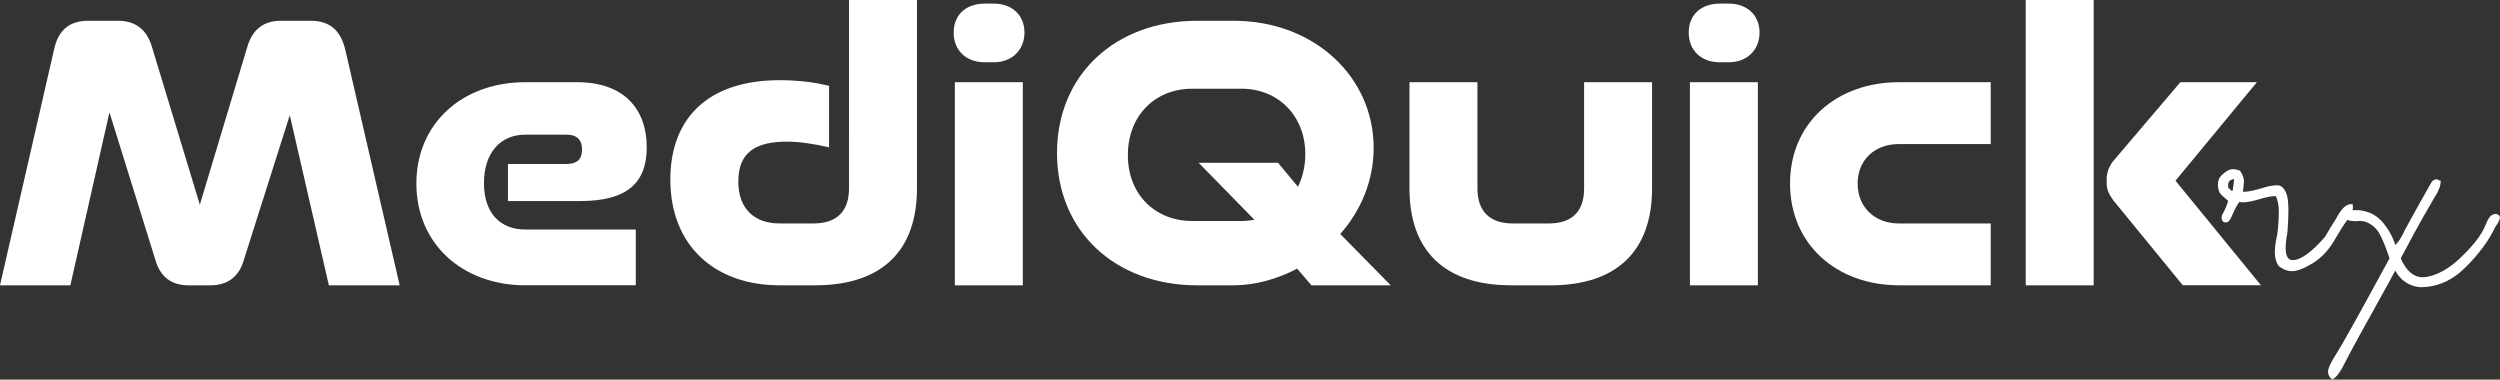
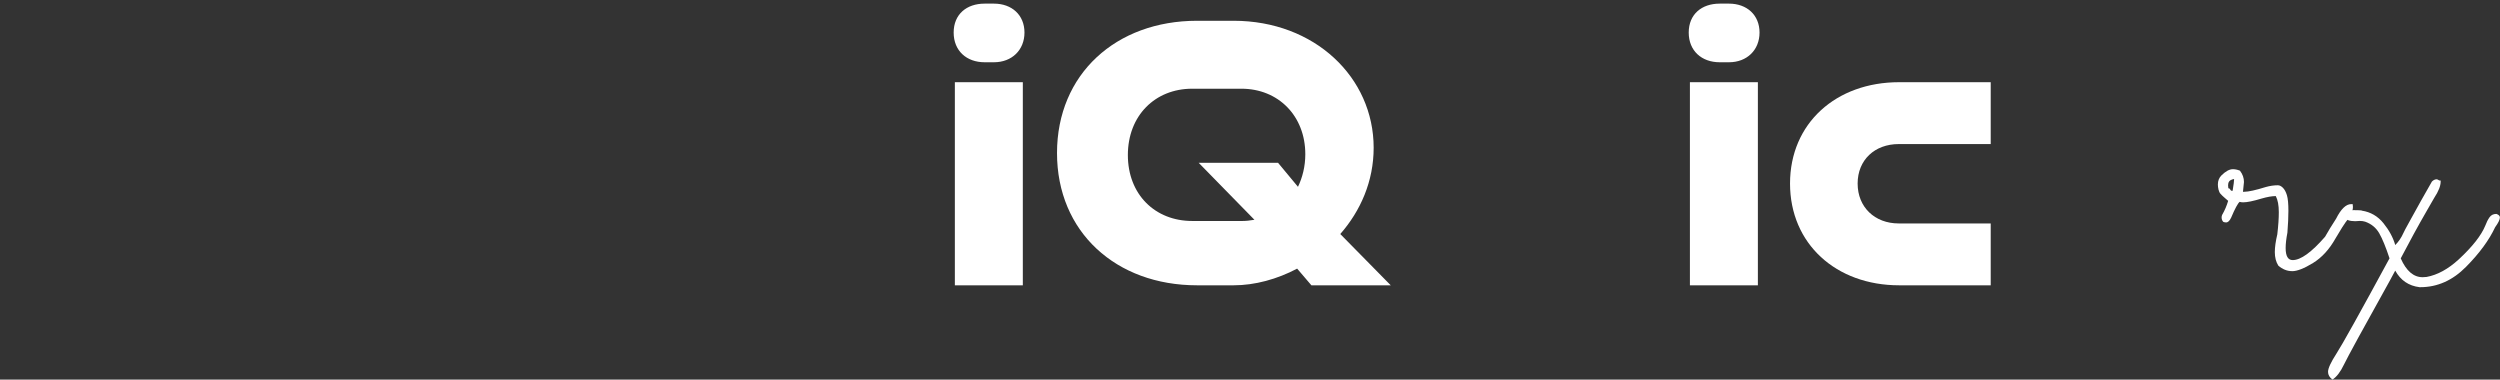
<svg xmlns="http://www.w3.org/2000/svg" id="Layer_2" data-name="Layer 2" viewBox="0 0 771.37 117.13">
  <rect x="0" y="0" width="771.37" height="117.13" fill="#333333" stroke="none" />
  <defs>
    <style>
      .cls-1 {
        fill: #fff;
      }
    </style>
  </defs>
  <g id="Layer_1-2" data-name="Layer 1">
    <g>
      <g>
-         <path class="cls-1" d="m101.47,88.03l-12.06-52.49-14.19,44.71c-1.51,5.27-5.15,7.79-10.3,7.79h-6.66c-5.27,0-8.79-2.51-10.3-7.79l-14.19-45.59-12.06,53.37H0L16.58,15.7c1.38-6.78,5.15-9.29,10.67-9.29h9.17c5.15,0,8.79,2.51,10.42,7.91l14.82,48.85,14.69-48.85c1.63-5.4,5.15-7.91,10.3-7.91h9.17c5.53,0,9.29,2.51,10.8,9.29l16.7,72.33h-21.85Z" />
-         <path class="cls-1" d="m162.13,88.03c-19.46,0-33.66-12.81-33.66-31.4s14.19-31.27,33.66-31.27h15.95c14.44,0,21.47,8.29,21.47,20.09,0,10.93-6.03,16.58-20.47,16.58h-22.35v-11.43h17.96c3.27,0,4.9-1.38,4.9-4.4s-1.51-4.65-4.77-4.65h-12.81c-7.41,0-12.68,5.4-12.68,14.94s5.27,14.32,12.68,14.32h34.16v17.2h-34.03Z" />
-         <path class="cls-1" d="m240.49,88.03c-19.46,0-33.66-11.8-33.66-32.65,0-18.71,11.43-30.64,33.78-30.64,5.4,0,10.93.63,15.2,1.76v18.96c-4.27-1-9.04-1.76-12.94-1.76-9.54,0-15.07,3.14-15.07,12.31,0,8.67,5.27,12.93,12.68,12.93h10.55c7.16,0,10.93-3.77,10.93-10.8V0h20.97v58.14c0,19.09-10.67,29.89-31.4,29.89h-11.05Z" />
        <path class="cls-1" d="m303.79,19.21c-5.53,0-9.54-3.52-9.54-9.17s4.02-8.92,9.54-8.92h2.89c5.53,0,9.42,3.52,9.42,8.92s-3.89,9.17-9.42,9.17h-2.89Zm-9.17,68.82V25.37h20.97v62.66h-20.97Z" />
        <path class="cls-1" d="m404.63,88.03l-4.4-5.15c-6.15,3.27-13.06,5.15-19.59,5.15h-11.3c-24.99,0-43.2-16.45-43.2-40.81s18.21-40.81,43.2-40.81h11.3c24.99,0,43.2,17.46,43.2,39.18,0,10.3-4.02,19.46-10.3,26.62l15.57,15.82h-24.49Zm-21.6-19.84c1.38,0,2.64-.13,4.02-.38l-17.2-17.58h24.49l6.15,7.41c1.38-2.89,2.26-6.28,2.26-10.05,0-11.8-8.29-20.22-19.72-20.22h-15.19c-11.43,0-19.84,8.29-19.84,20.47s8.41,20.34,19.84,20.34h15.19Z" />
-         <path class="cls-1" d="m466.29,88.03c-20.72,0-31.4-10.8-31.4-29.89V25.37h20.97v32.78c0,7.03,3.77,10.8,10.93,10.8h11.05c7.28,0,10.93-3.77,10.93-10.8V25.37h20.97v32.78c0,19.09-10.67,29.89-31.4,29.89h-12.06Z" />
        <path class="cls-1" d="m530.59,19.21c-5.53,0-9.54-3.52-9.54-9.17s4.02-8.92,9.54-8.92h2.89c5.53,0,9.42,3.52,9.42,8.92s-3.89,9.17-9.42,9.17h-2.89Zm-9.17,68.82V25.37h20.97v62.66h-20.97Z" />
        <path class="cls-1" d="m585.97,88.03c-19.46,0-33.66-12.81-33.66-31.4s14.19-31.27,33.66-31.27h28.26v19.09h-28.38c-7.41,0-12.68,4.9-12.68,12.18s5.27,12.31,12.68,12.31h28.38v19.09h-28.26Z" />
-         <path class="cls-1" d="m625.03,88.03V0h20.97v88.03h-20.97Zm48.47,0l-21.47-26.25c-1.26-1.76-2.01-3.27-2.01-5.15v-1.51c0-1.63.63-3.64,1.88-5.27l20.85-24.49h23.61l-25.12,30.39,26.37,32.27h-24.11Z" />
      </g>
      <g>
        <path class="cls-1" d="m707.23,83.66c-1.55,0-2.97-.57-4.26-1.7-.72-1.14-1.08-2.53-1.08-4.18,0-1.5.26-3.33.77-5.5.31-2.63.46-4.91.46-6.82,0-2.12-.31-3.77-.93-4.96-1.19,0-2.66.26-4.42.77-2.53.77-4.42,1.16-5.65,1.16-.41,0-.78-.05-1.08-.15-.57.46-1.45,2.09-2.63,4.88-.46.98-.98,1.47-1.55,1.47-.26,0-.54-.05-.85-.16-.36-.36-.54-.83-.54-1.39,0-.26.05-.52.16-.77.83-1.44,1.44-2.89,1.86-4.34-.46-.41-.89-.79-1.28-1.12-.39-.34-.74-.67-1.04-1.01-.31-.33-.53-.79-.66-1.36-.13-.57-.19-1.08-.19-1.55,0-1.14.36-2.06,1.08-2.79,1.29-1.29,2.48-1.94,3.56-1.94.67,0,1.39.15,2.17.46.83,1.08,1.24,2.25,1.24,3.49l-.31,3.02h.39c1.29,0,3.51-.49,6.66-1.47,1.29-.36,2.53-.54,3.72-.54.52,0,1.03.26,1.55.77.52.52.93,1.28,1.24,2.29.31,1.01.46,2.62.46,4.84,0,1.86-.1,4.11-.31,6.74-.36,1.86-.54,3.44-.54,4.73,0,2.48.72,3.72,2.17,3.72,2.48,0,5.81-2.4,9.99-7.2.93-1.65,2.06-3.51,3.41-5.58,1.5-2.99,3.05-4.49,4.65-4.49h.46c.05.26.08.54.08.85,0,1.39-.75,2.97-2.25,4.73-.41.52-1.45,2.17-3.1,4.96-1.91,3.41-4.23,5.95-6.97,7.63s-4.88,2.52-6.43,2.52Zm-18.36-24.79c.31-1.86.46-3.07.46-3.64l-.62.15c-.83.26-1.24.85-1.24,1.78l.08.93c.26,0,.45.13.58.39.13.26.3.39.5.39h.23Z" />
        <path class="cls-1" d="m719.7,117.13c-.93-.67-1.39-1.47-1.39-2.4,0-1.08.87-2.96,2.59-5.62,1.73-2.66,7.19-12.46,16.38-29.4-1.14-3.46-2.2-6.04-3.18-7.75-.98-1.7-2.43-2.89-4.34-3.56-.52-.16-1.06-.23-1.63-.23l-1.47.08c-1.7,0-2.84-.41-3.41-1.24.1-1.45,1.08-2.17,2.94-2.17,1.03,0,1.83.03,2.4.08l.16.08c2.68.41,4.91,1.7,6.66,3.87s2.97,4.42,3.64,6.74c1.03-1.03,1.86-2.25,2.48-3.64.05-.21.85-1.7,2.4-4.49,2.06-3.77,4.21-7.59,6.43-11.46.46-.46.96-.7,1.47-.7.15,0,.32.07.5.19.18.13.35.19.5.19h.23v.31c0,1.34-.65,3-1.94,4.96l-2.32,4.03c-2.74,4.75-5.42,9.66-8.06,14.72,1.7,3.87,3.95,5.81,6.74,5.81l1.24-.08c3.36-.62,6.66-2.43,9.92-5.42,4.23-3.92,6.97-7.41,8.21-10.46.36-.98.79-1.82,1.28-2.52.49-.7,1.2-1.05,2.13-1.05.72.26,1.08.62,1.08,1.08,0,.67-.49,1.68-1.47,3.02-1.86,3.98-4.85,8.06-8.99,12.24-4.13,4.18-8.83,6.27-14.1,6.27h-.23c-3.36-.41-5.86-2.12-7.51-5.11l-1.71,3.18c-8.31,14.92-13.01,23.52-14.1,25.8-1.08,2.27-2.27,3.82-3.56,4.65Z" />
      </g>
    </g>
  </g>
</svg>